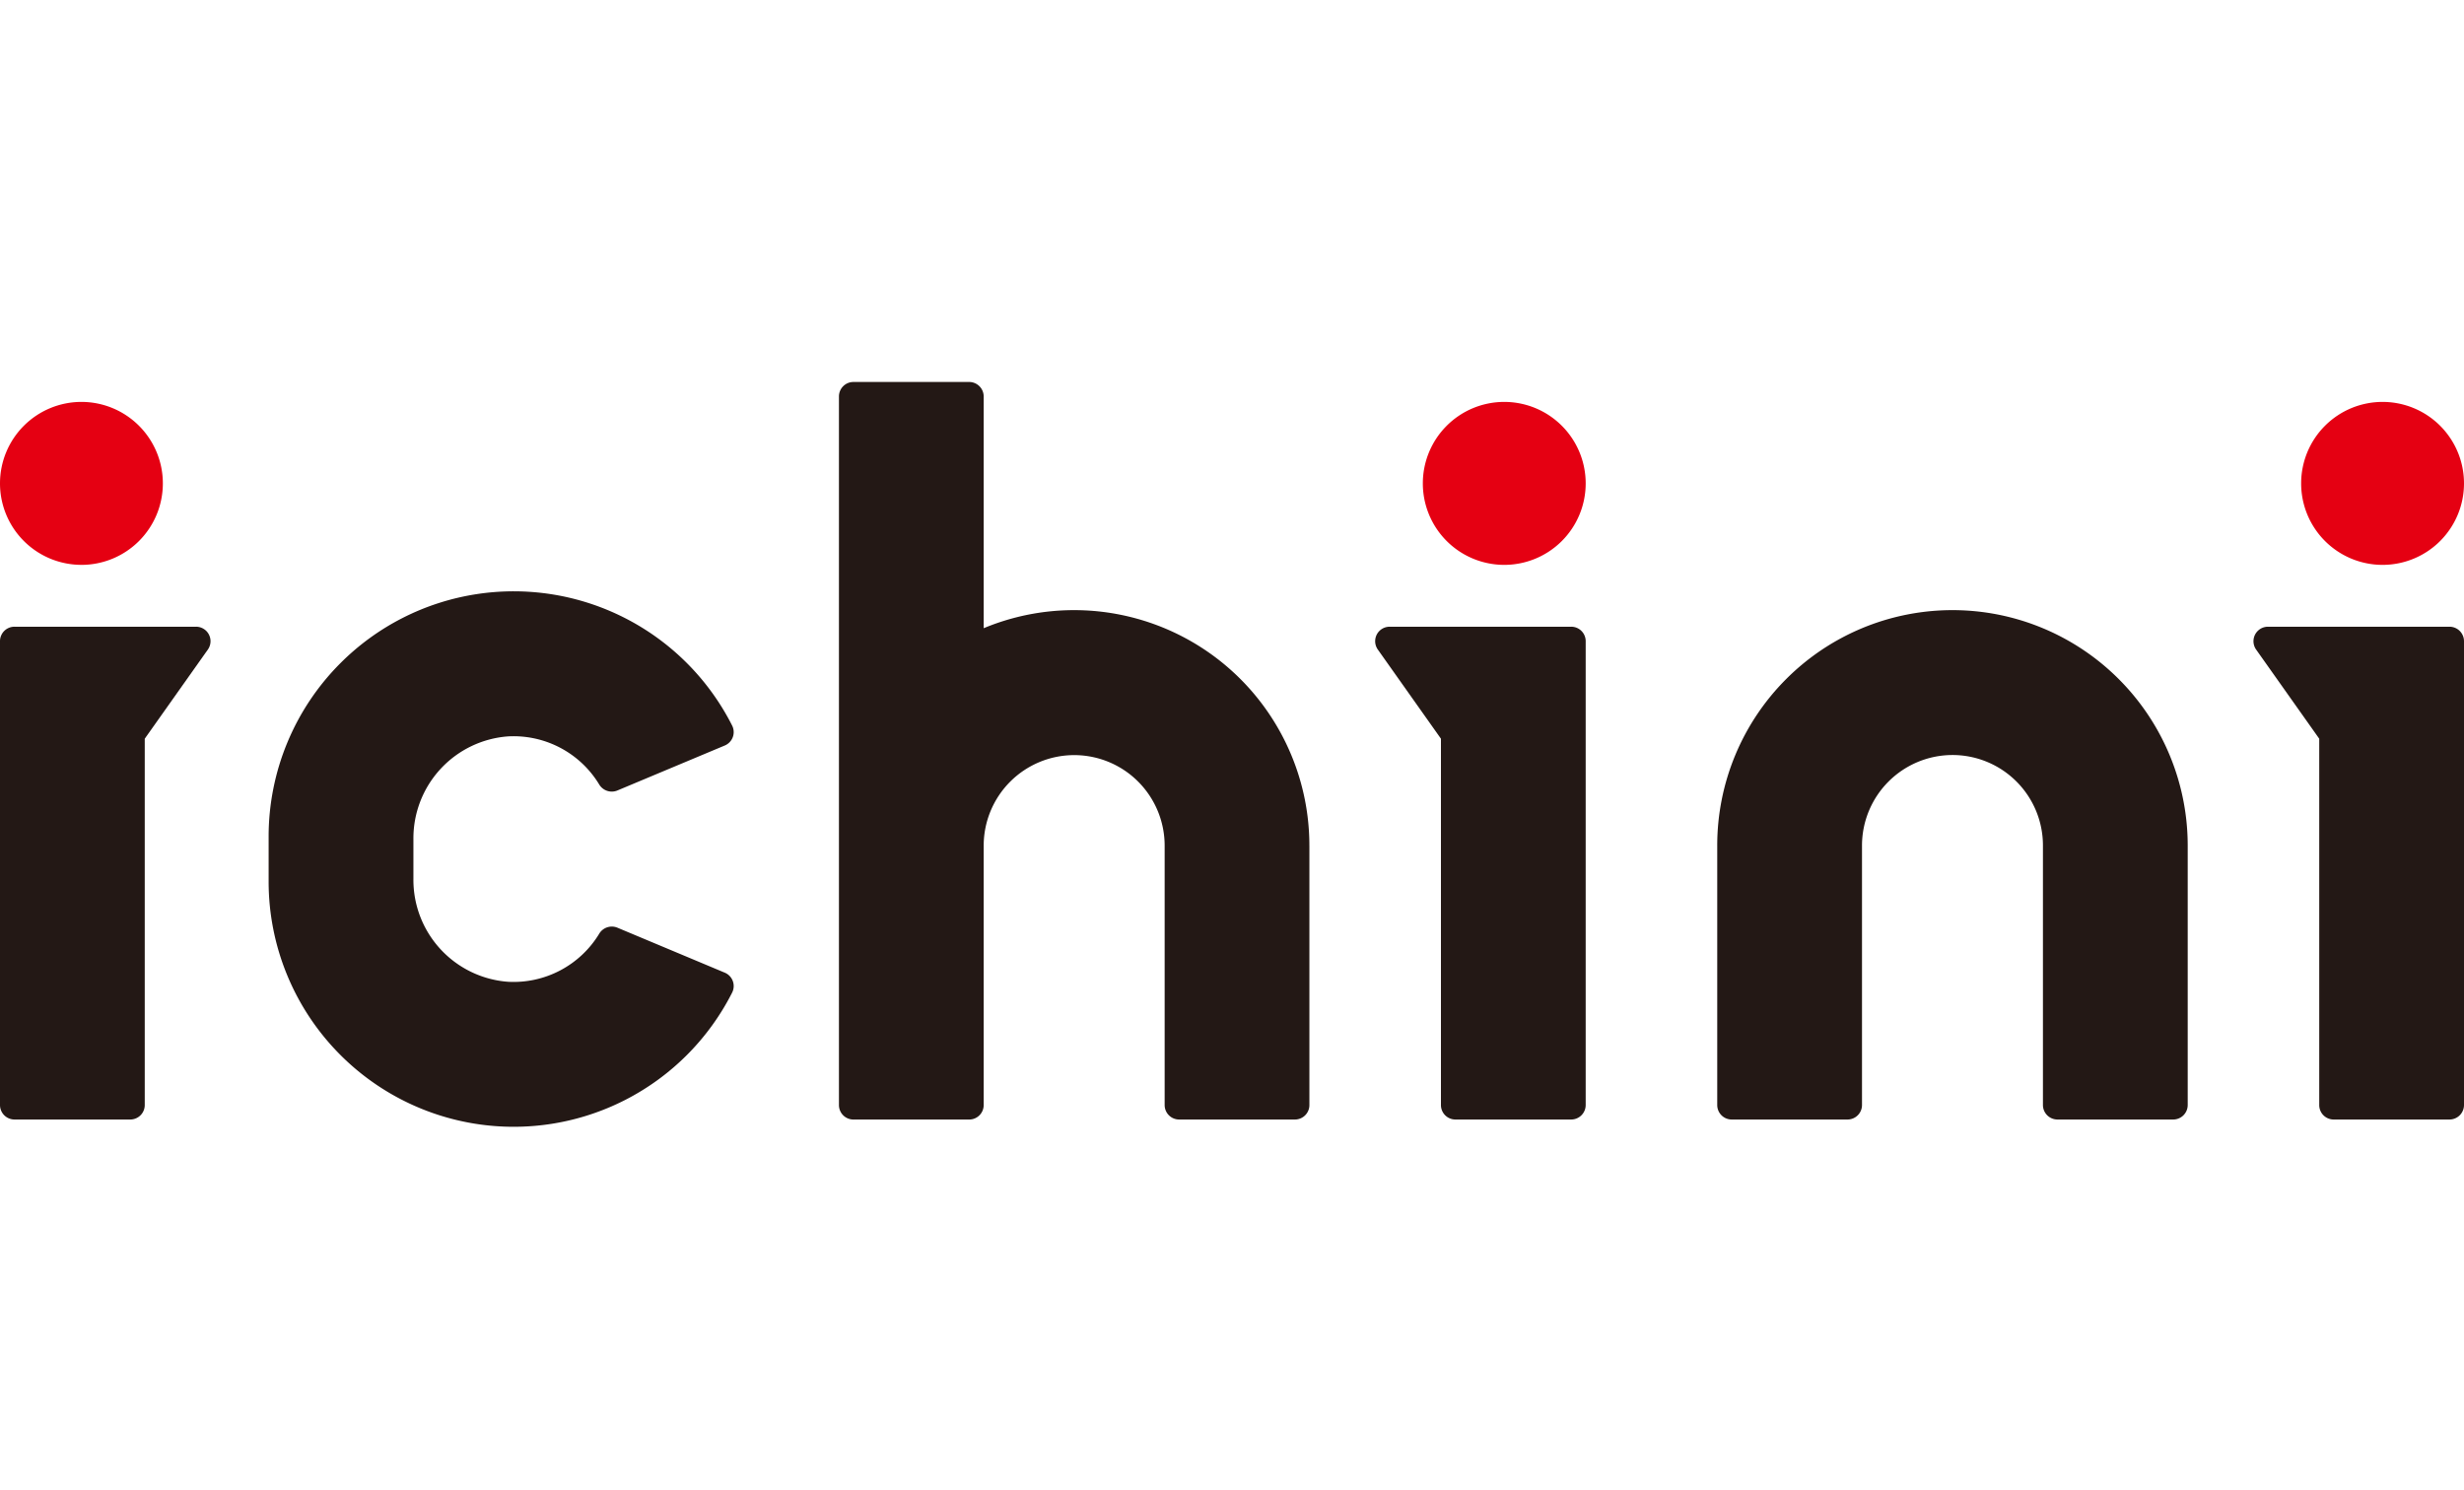
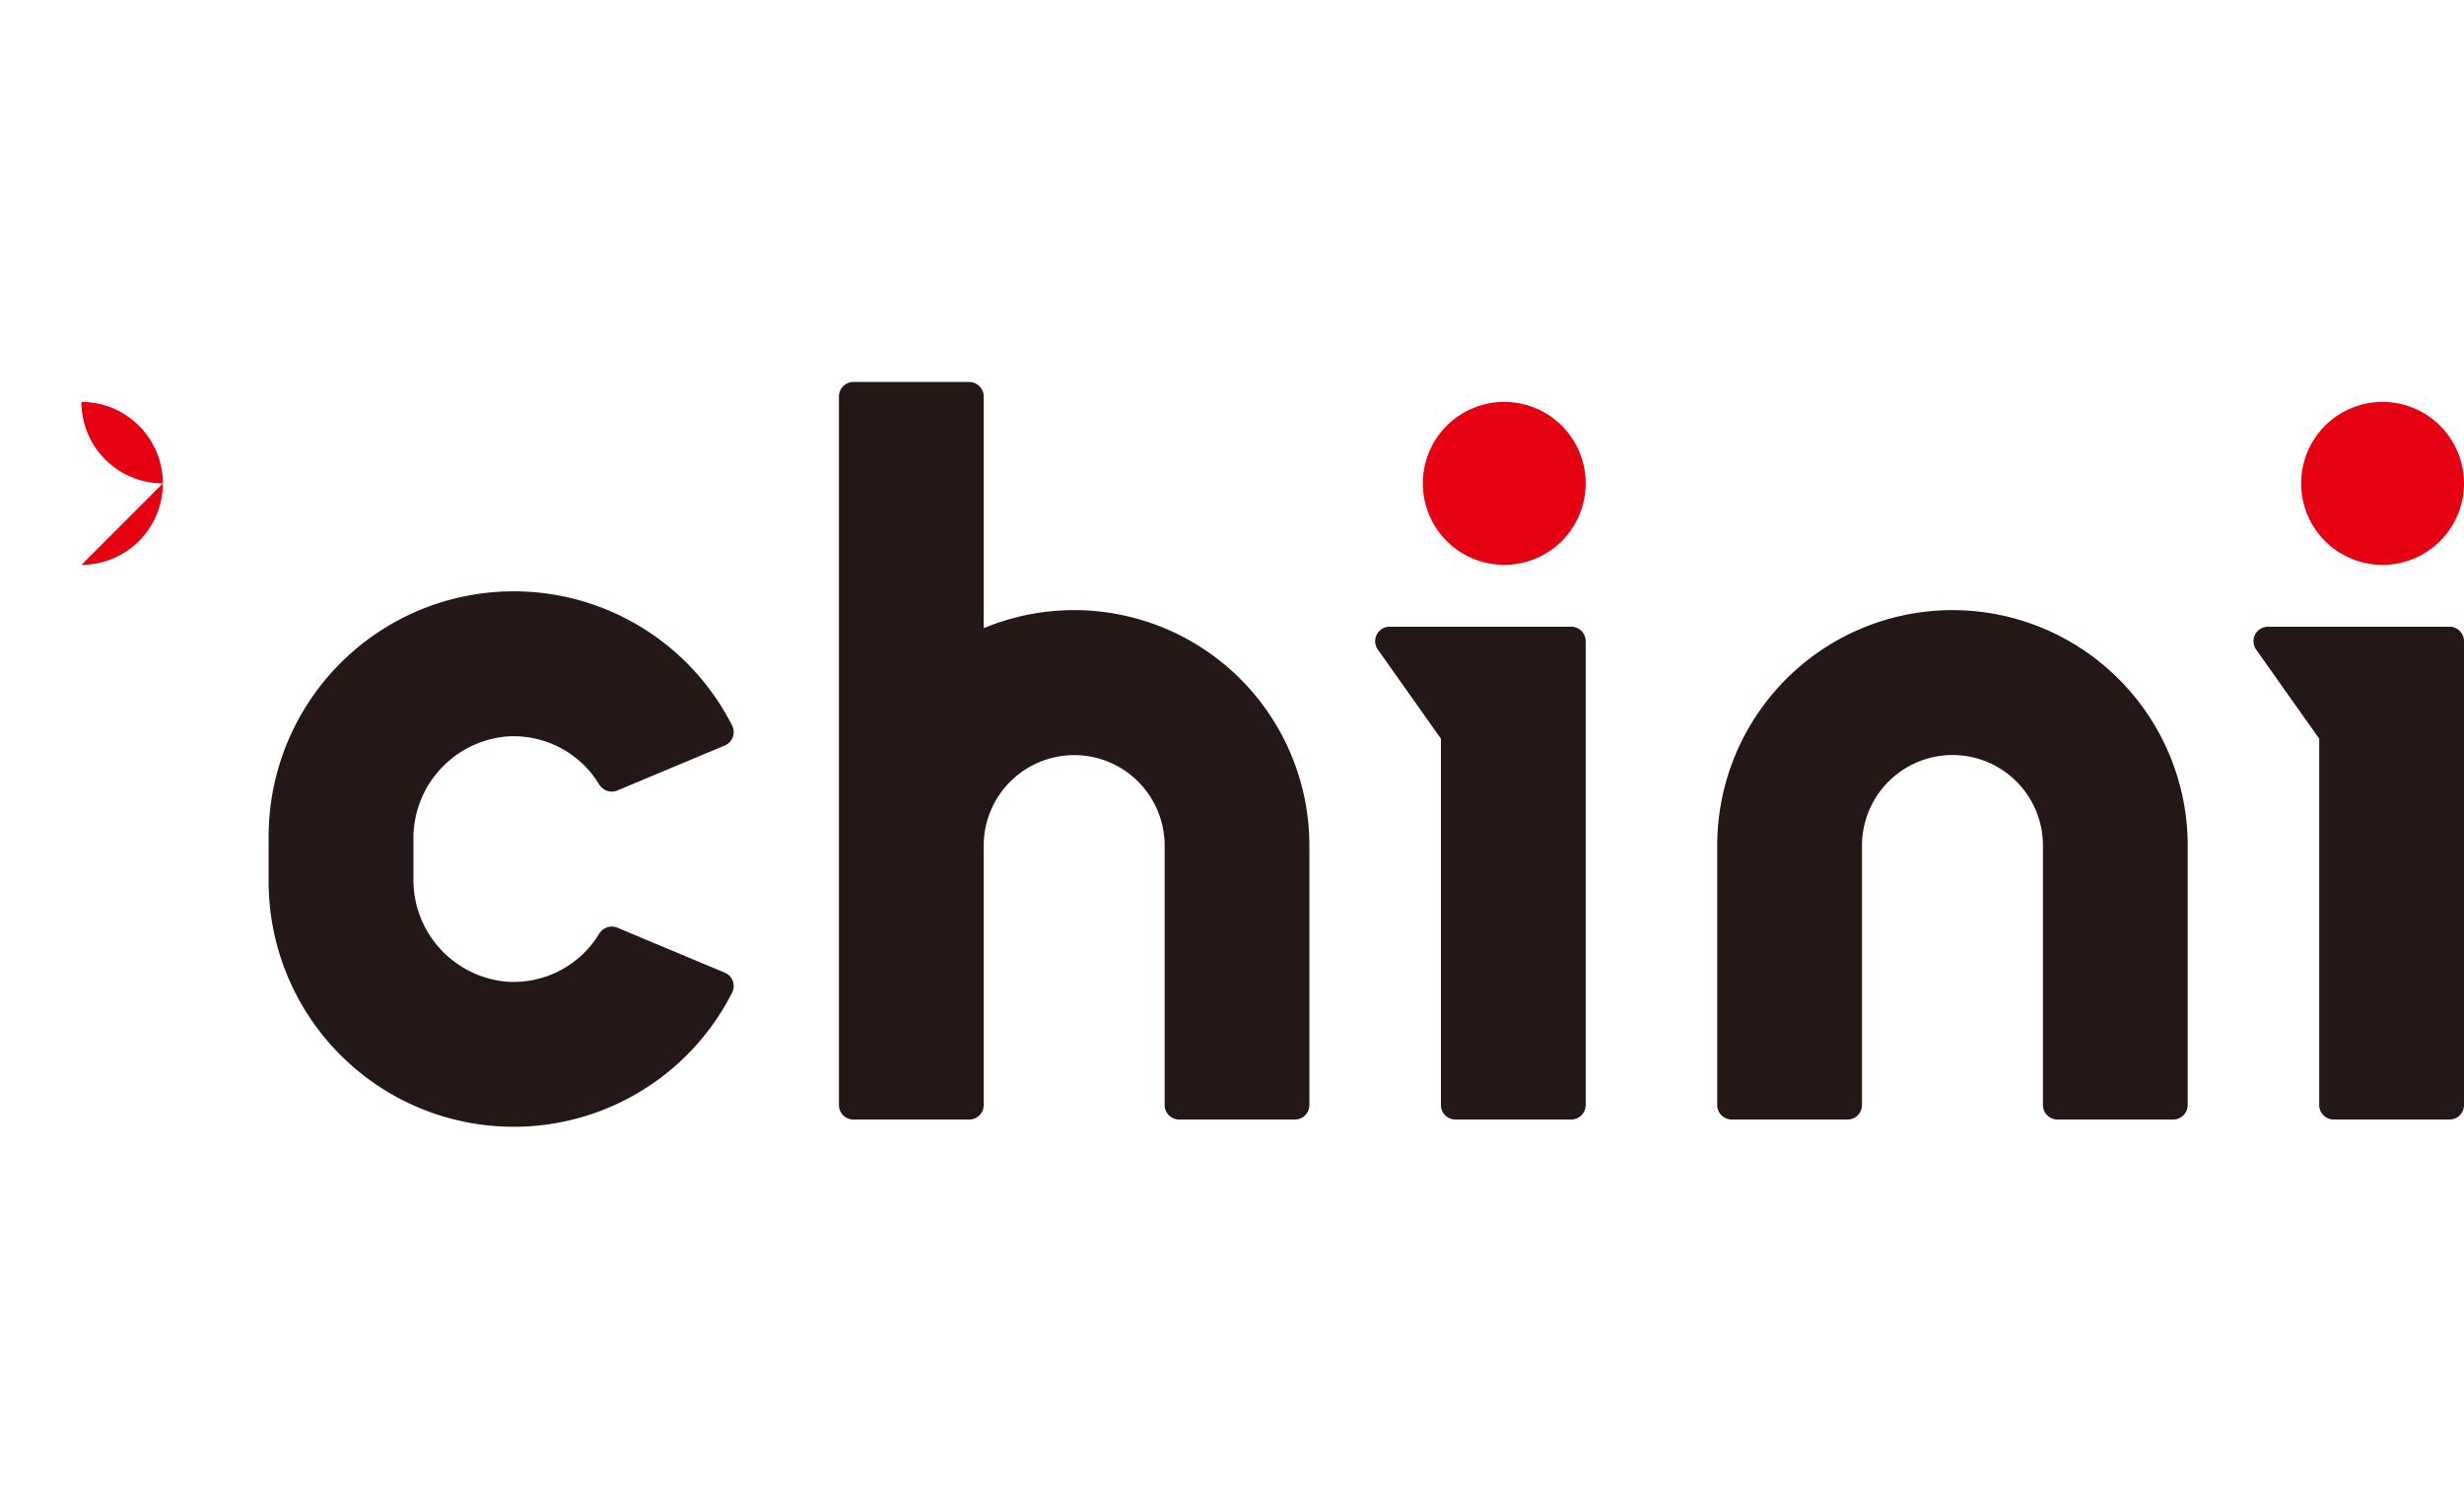
<svg xmlns="http://www.w3.org/2000/svg" width="129" height="78" fill="none">
  <g clip-path="url(#a)">
-     <path d="M4.263 29.578a4.265 4.265 0 0 0 4.263-4.267 4.265 4.265 0 0 0-4.263-4.266A4.265 4.265 0 0 0 0 25.31a4.265 4.265 0 0 0 4.263 4.267Z" fill="#E50012" />
-     <path d="M0 33.575v24.287a.76.76 0 0 0 .758.758H6.82a.757.757 0 0 0 .758-.758V38.68l3.31-4.676a.758.758 0 0 0-.626-1.188H.758a.757.757 0 0 0-.758.759Z" fill="#231815" />
+     <path d="M4.263 29.578a4.265 4.265 0 0 0 4.263-4.267 4.265 4.265 0 0 0-4.263-4.266a4.265 4.265 0 0 0 4.263 4.267Z" fill="#E50012" />
    <path d="M78.754 29.578a4.265 4.265 0 0 0 4.263-4.267 4.265 4.265 0 0 0-4.263-4.266 4.265 4.265 0 0 0-4.263 4.266 4.265 4.265 0 0 0 4.263 4.267Zm45.983 0A4.265 4.265 0 0 0 129 25.311a4.265 4.265 0 0 0-4.263-4.266 4.264 4.264 0 0 0-4.263 4.266 4.264 4.264 0 0 0 4.263 4.267Z" fill="#E50012" />
    <path d="M114.535 44.274a12.334 12.334 0 0 0-7.603-11.388 12.304 12.304 0 0 0-13.42 2.672 12.326 12.326 0 0 0-3.608 8.716v13.588a.758.758 0 0 0 .758.758h6.063a.758.758 0 0 0 .758-.758V44.274a4.743 4.743 0 0 1 4.736-4.74 4.736 4.736 0 0 1 4.737 4.74v13.588a.76.76 0 0 0 .758.758h6.063a.76.76 0 0 0 .758-.758V44.274Zm-45.984 0a12.335 12.335 0 0 0-3.607-8.716A12.313 12.313 0 0 0 51.5 32.894V20.76a.761.761 0 0 0-.757-.759H44.68a.758.758 0 0 0-.758.759v37.103a.758.758 0 0 0 .758.758h6.063a.758.758 0 0 0 .757-.758V44.274a4.743 4.743 0 0 1 4.737-4.735c1.255 0 2.46.498 3.347 1.386a4.742 4.742 0 0 1 1.39 3.349v13.588a.758.758 0 0 0 .758.758h6.062a.756.756 0 0 0 .758-.758V44.274Zm14.466-10.699v24.287a.76.76 0 0 1-.758.758h-6.063a.757.757 0 0 1-.757-.758V38.68l-3.31-4.676a.758.758 0 0 1 .625-1.188h9.505a.757.757 0 0 1 .758.759Zm45.983 0v24.287a.761.761 0 0 1-.758.758h-6.063a.756.756 0 0 1-.758-.758V38.68l-3.31-4.676a.759.759 0 0 1 .625-1.188h9.506a.76.76 0 0 1 .758.759ZM31.367 48.898a5.245 5.245 0 0 1-4.77 2.51 5.349 5.349 0 0 1-4.953-5.385v-2.079a5.349 5.349 0 0 1 4.952-5.385 5.24 5.24 0 0 1 4.77 2.51.768.768 0 0 0 .952.324l5.627-2.357a.76.76 0 0 0 .385-1.044 12.817 12.817 0 0 0-20.509-3.266 12.838 12.838 0 0 0-3.757 9.078v2.358c0 3.405 1.352 6.67 3.758 9.078a12.821 12.821 0 0 0 20.508-3.265.76.76 0 0 0-.385-1.044l-5.627-2.358a.768.768 0 0 0-.951.325Z" fill="#231815" />
  </g>
  <defs>
    <clipPath id="a">
      <path fill="#fff" transform="translate(0 20)" d="M0 0h129v39H0z" />
    </clipPath>
  </defs>
</svg>